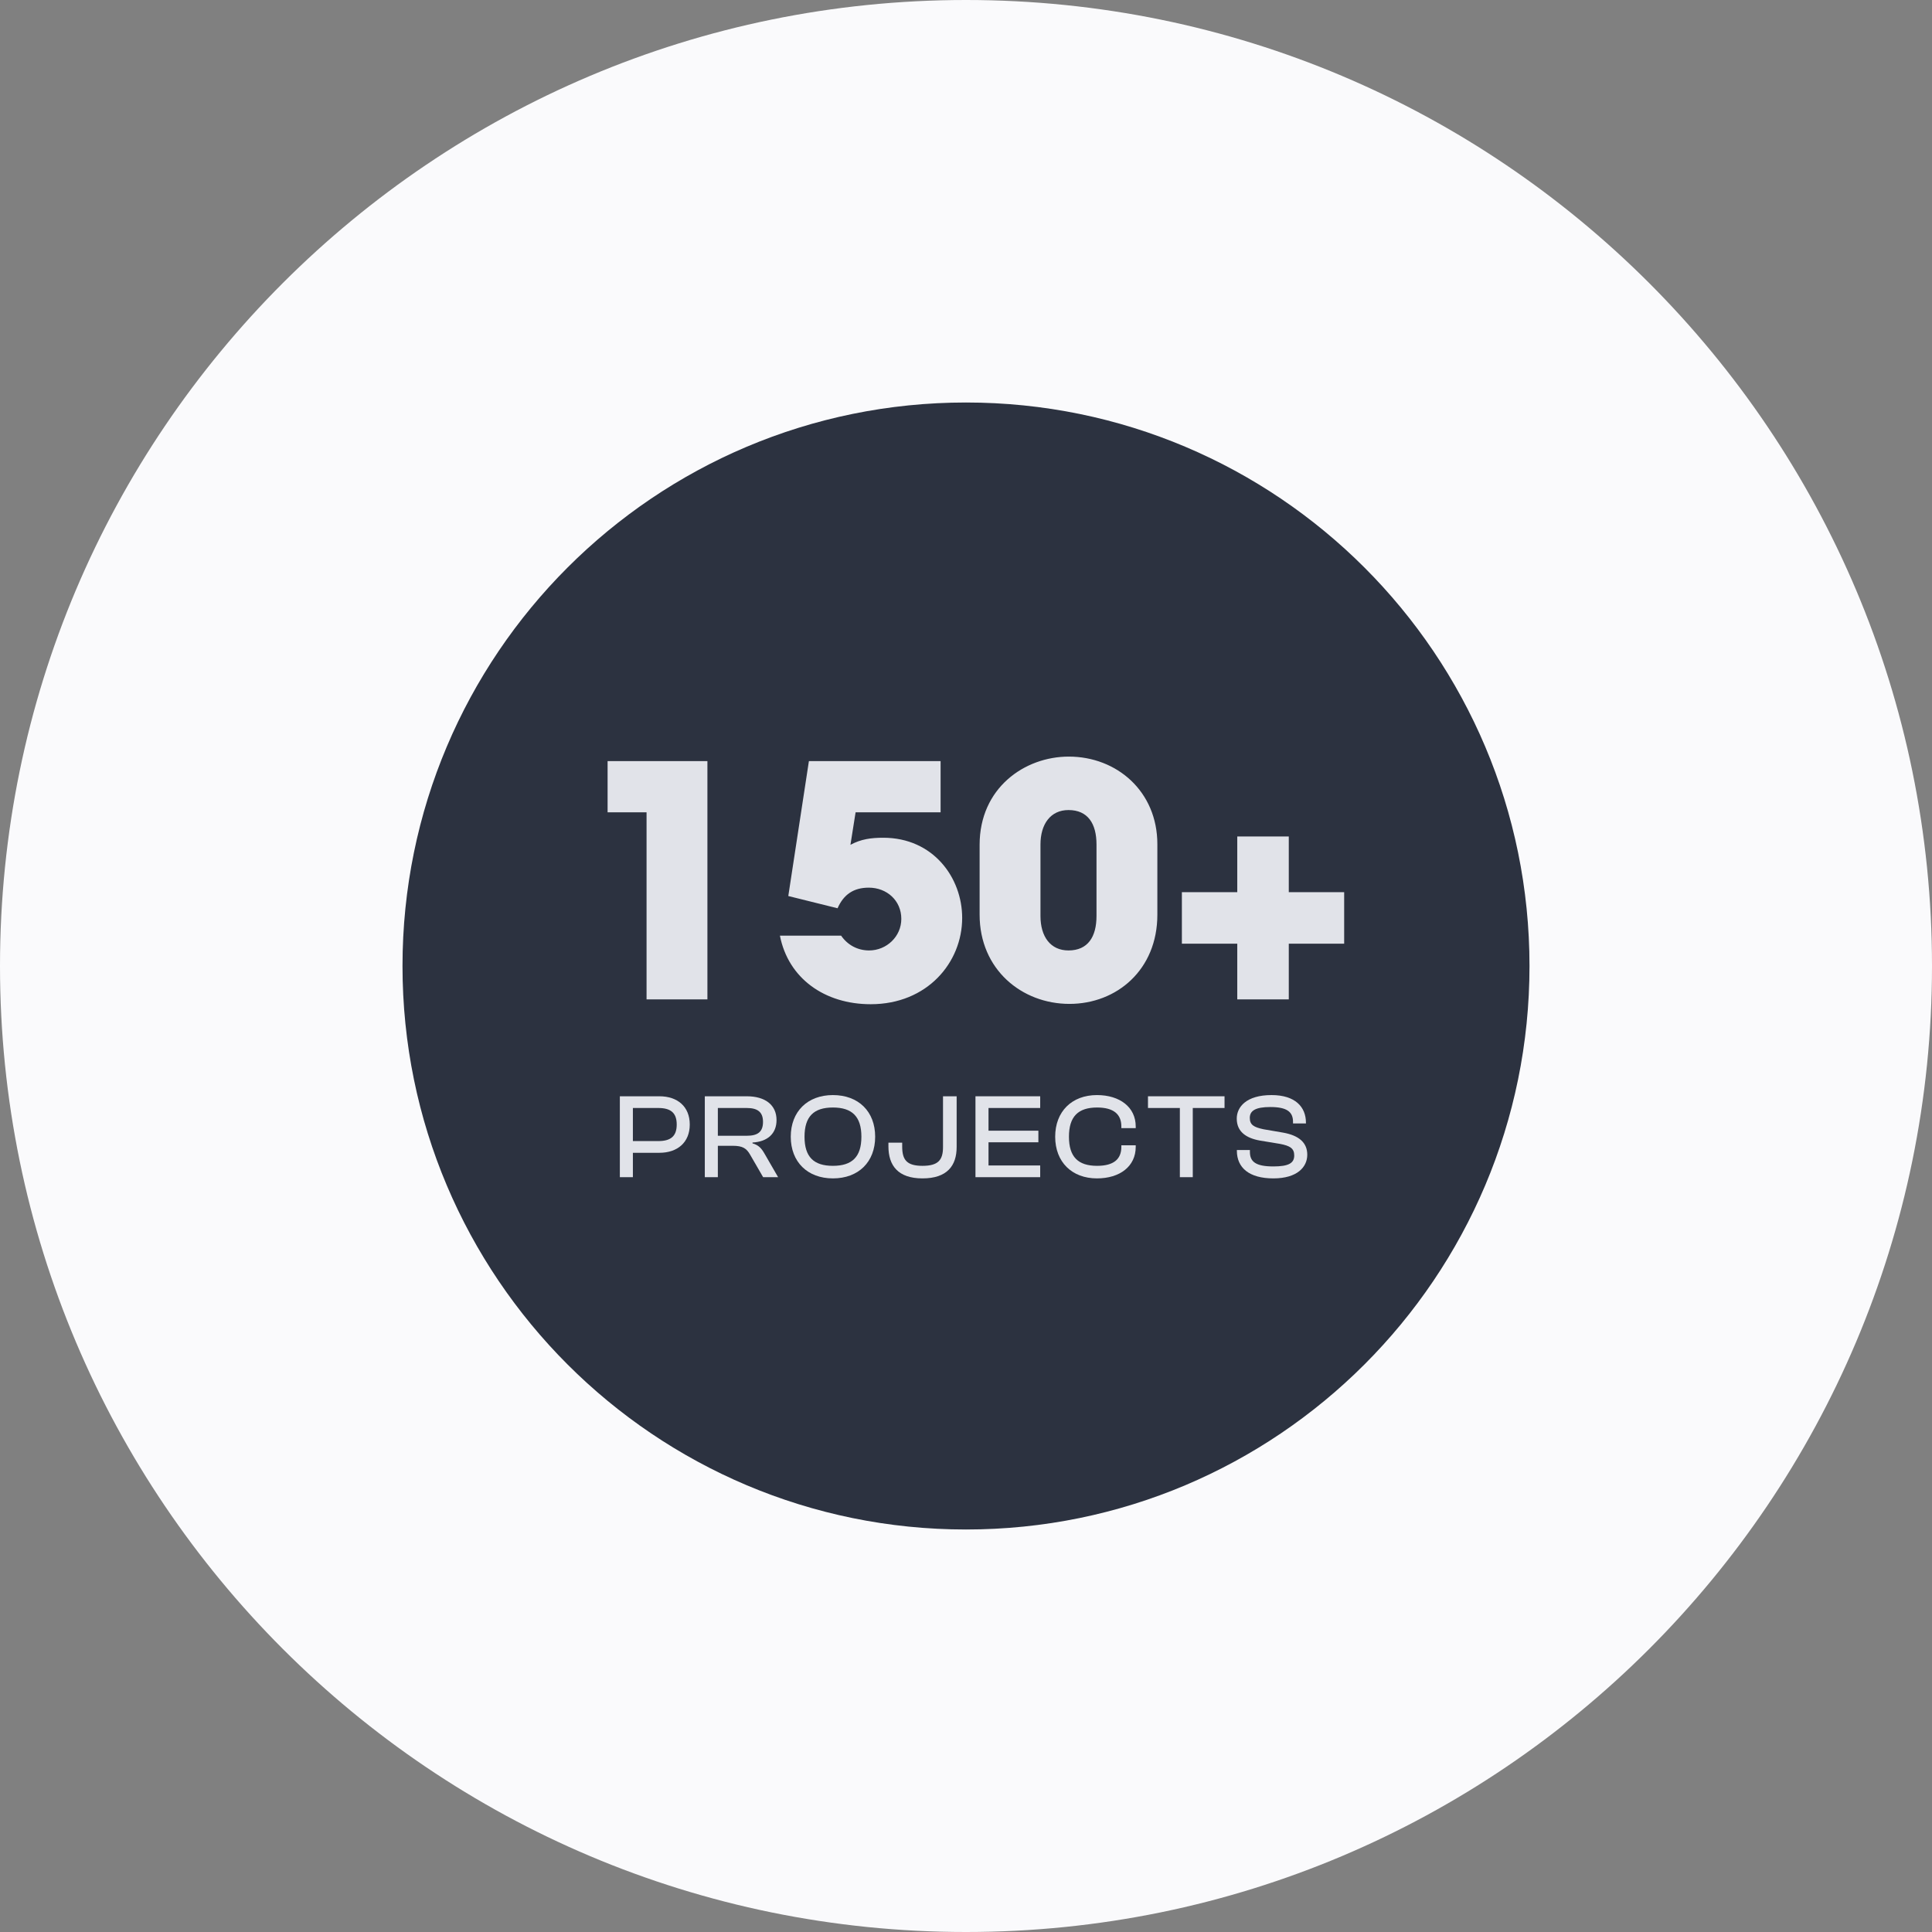
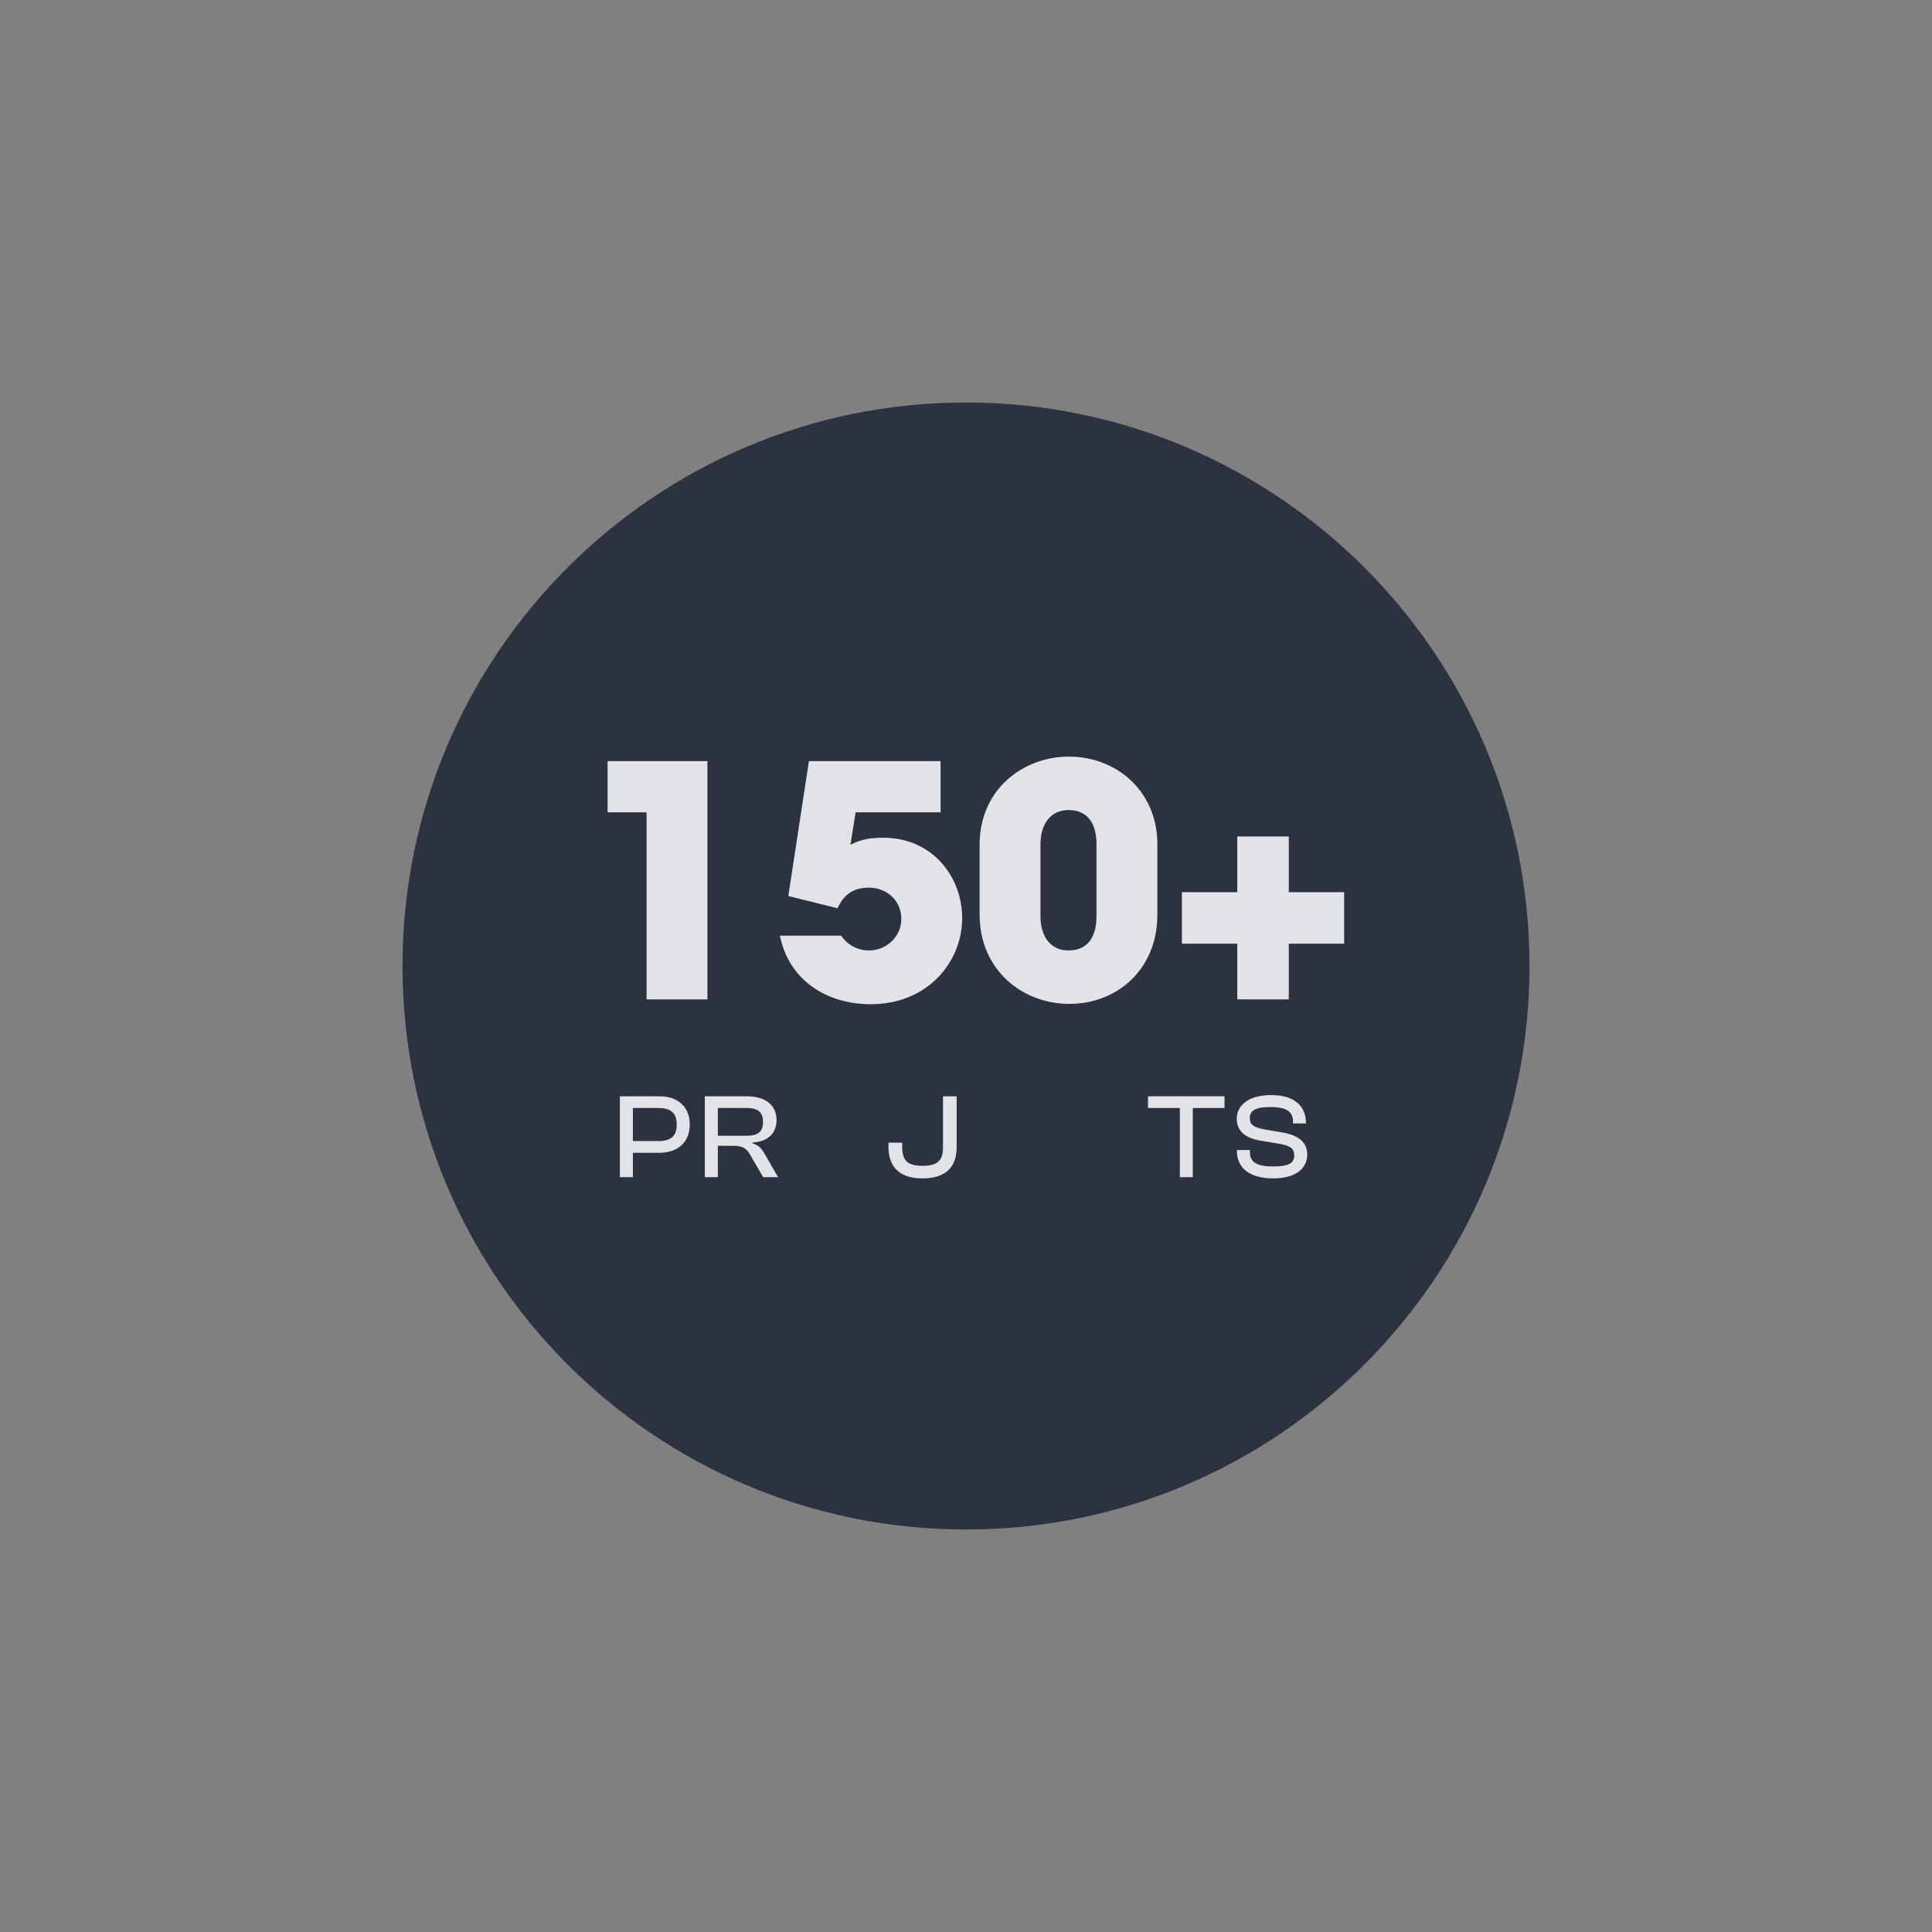
<svg xmlns="http://www.w3.org/2000/svg" width="192" height="192" viewBox="0 0 192 192" fill="none">
  <rect x="0" y="0" width="192" height="192" fill="#808080" stroke="none" />
  <g clip-path="url(#clip0_24_1347)">
-     <path d="M192 96C192 42.981 149.019 0 96 0C42.981 0 0 42.981 0 96C0 149.019 42.981 192 96 192C149.019 192 192 149.019 192 96Z" fill="#FAFAFC" />
    <path d="M152 96C152 126.928 126.928 152 96 152C65.072 152 40 126.928 40 96C40 65.072 65.072 40 96 40C126.928 40 152 65.072 152 96Z" fill="#2C3240" />
    <path d="M70.302 99.318V75.638H60.382V80.726H64.254V99.318H70.302ZM93.475 80.726V75.638H80.388L78.34 89.046L83.236 90.262C83.844 88.886 84.835 88.214 86.34 88.214C88.132 88.214 89.572 89.494 89.572 91.318C89.572 93.078 88.1 94.454 86.371 94.454C85.219 94.454 84.228 93.91 83.588 92.982H77.507C78.34 97.238 81.956 99.798 86.531 99.798C92.163 99.798 95.62 95.638 95.62 91.222C95.62 87.222 92.74 83.254 87.779 83.254C86.596 83.254 85.572 83.382 84.516 83.958L85.028 80.726H93.475ZM115.017 83.894C115.017 78.646 110.985 75.19 106.217 75.19C101.801 75.19 97.353 78.326 97.353 83.958V90.902C97.353 96.342 101.545 99.766 106.281 99.766C110.985 99.766 115.017 96.374 115.017 90.902V83.894ZM108.969 91.03C108.969 93.11 108.105 94.454 106.185 94.454C104.393 94.454 103.401 93.078 103.401 91.03V83.926C103.401 81.91 104.393 80.502 106.185 80.502C108.105 80.502 108.969 81.846 108.969 83.926V91.03ZM128.078 99.318V93.782H133.582V88.662H128.078V83.126H122.958V88.662H117.454V93.782H122.958V99.318H128.078Z" fill="#E1E3E9" />
    <path d="M126.543 117.107C124.143 117.107 122.919 116.051 122.919 114.359V114.287H124.215V114.479C124.215 115.439 124.779 115.919 126.543 115.919C128.079 115.919 128.619 115.583 128.619 114.827C128.619 114.131 128.211 113.867 127.191 113.675L125.223 113.351C123.867 113.111 122.907 112.487 122.907 111.167C122.907 110.003 123.867 108.827 126.363 108.827C128.715 108.827 129.783 110.003 129.783 111.575V111.647H128.499V111.491C128.499 110.507 127.911 110.015 126.243 110.015C124.779 110.015 124.203 110.375 124.203 111.095C124.203 111.791 124.611 112.019 125.559 112.223L127.515 112.559C129.123 112.847 129.915 113.579 129.915 114.755C129.915 115.979 128.919 117.107 126.543 117.107Z" fill="#E1E3E9" />
    <path d="M118.537 116.987H117.253V110.111H114.085V108.947H121.693V110.111H118.537V116.987Z" fill="#E1E3E9" />
-     <path d="M109.015 117.107C106.519 117.107 104.863 115.475 104.863 112.967C104.863 110.459 106.519 108.827 109.015 108.827C111.283 108.827 112.867 110.027 112.867 111.947V112.115H111.439V111.947C111.439 110.723 110.659 110.063 109.027 110.063C107.143 110.063 106.231 110.963 106.231 112.967C106.231 114.971 107.143 115.859 109.027 115.859C110.659 115.859 111.439 115.211 111.439 113.975V113.819H112.867V113.975C112.867 115.907 111.295 117.107 109.015 117.107Z" fill="#E1E3E9" />
-     <path d="M103.373 116.987H96.941V108.947H103.373V110.111H98.237V112.367H103.193V113.519H98.237V115.823H103.373V116.987Z" fill="#E1E3E9" />
    <path d="M91.675 117.107C89.239 117.107 88.291 115.823 88.291 113.927V113.555H89.659V113.939C89.659 115.259 90.103 115.859 91.675 115.859C93.247 115.859 93.715 115.271 93.715 113.999V108.947H95.071V113.987C95.071 115.835 94.135 117.107 91.675 117.107Z" fill="#E1E3E9" />
-     <path d="M82.773 117.107C80.253 117.107 78.585 115.475 78.585 112.967C78.585 110.459 80.253 108.827 82.773 108.827C85.317 108.827 86.973 110.459 86.973 112.967C86.973 115.475 85.317 117.107 82.773 117.107ZM82.773 115.859C84.681 115.859 85.605 114.971 85.605 112.967C85.605 110.963 84.681 110.063 82.773 110.063C80.865 110.063 79.953 110.963 79.953 112.967C79.953 114.971 80.865 115.859 82.773 115.859Z" fill="#E1E3E9" />
    <path d="M71.339 116.987H70.043V108.947H74.219C76.043 108.947 77.171 109.811 77.171 111.311C77.171 112.643 76.295 113.459 74.783 113.543V113.627C75.407 113.795 75.695 114.155 75.983 114.659L77.327 116.987H75.839L74.555 114.767C74.195 114.131 73.823 113.867 72.815 113.867H71.339V116.987ZM71.339 110.111V112.871H74.207C75.287 112.871 75.827 112.499 75.827 111.491C75.827 110.507 75.287 110.111 74.207 110.111H71.339Z" fill="#E1E3E9" />
    <path d="M62.896 116.987H61.6V108.947H65.536C67.324 108.947 68.548 109.967 68.548 111.755C68.548 113.531 67.324 114.563 65.536 114.563H62.896V116.987ZM65.416 110.111H62.896V113.399H65.416C66.628 113.399 67.252 112.943 67.252 111.755C67.252 110.567 66.628 110.111 65.416 110.111Z" fill="#E1E3E9" />
  </g>
  <defs>
    <clipPath id="clip0_24_1347">
      <rect width="192" height="192" fill="white" />
    </clipPath>
  </defs>
</svg>